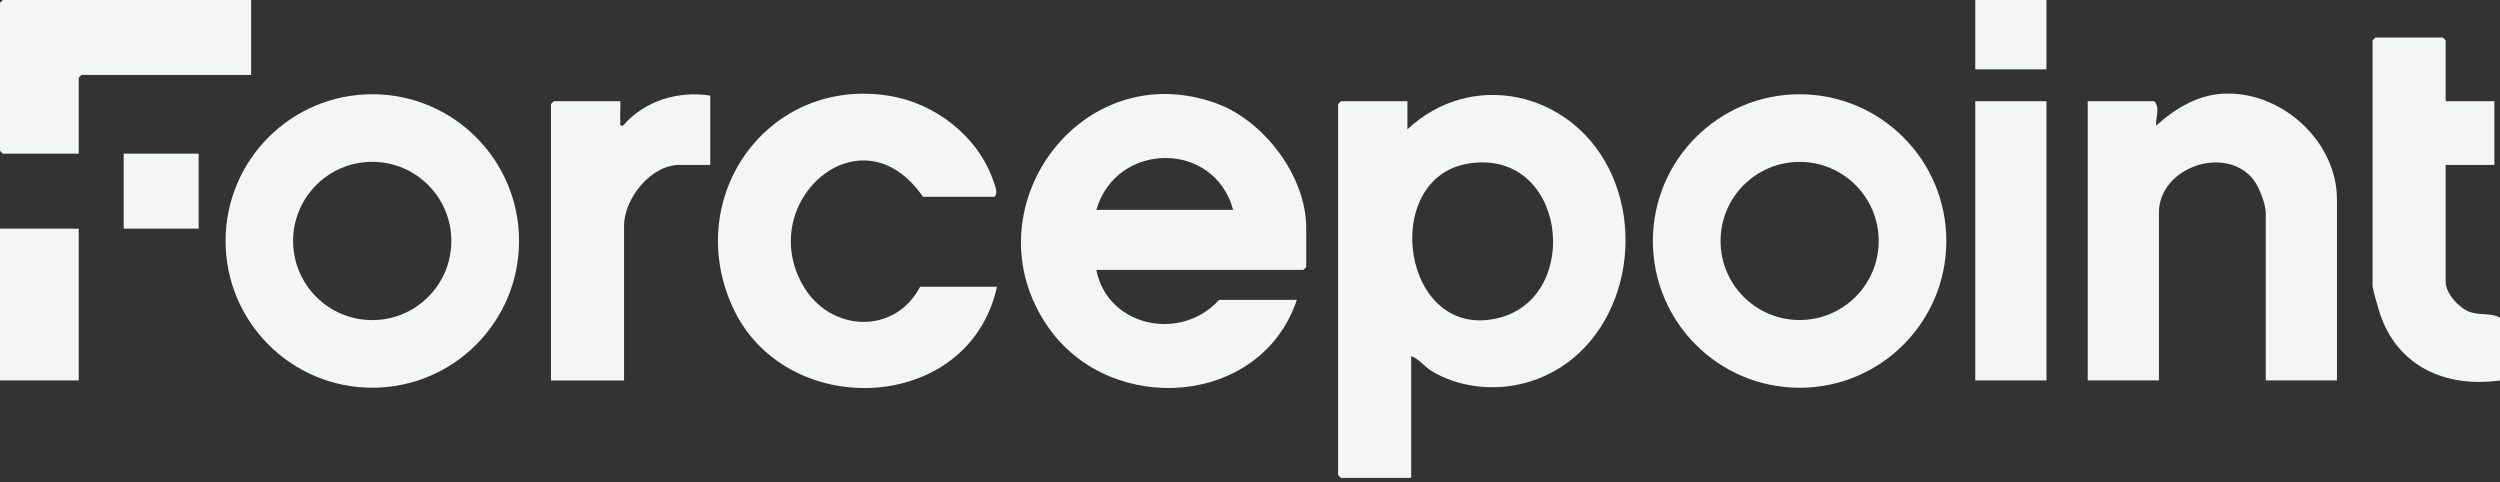
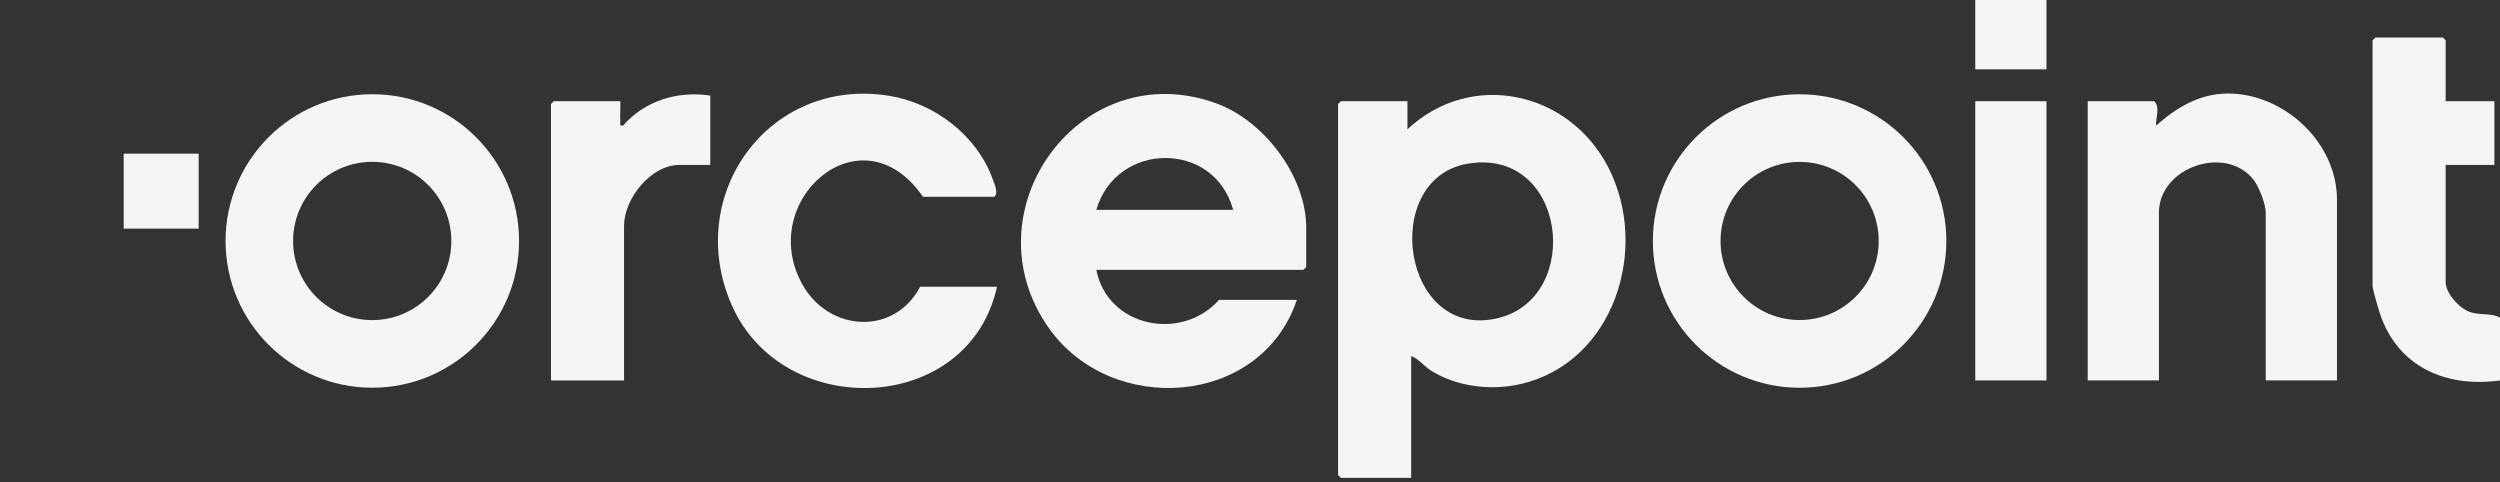
<svg xmlns="http://www.w3.org/2000/svg" width="140" height="27" viewBox="0 0 140 27" fill="none">
  <rect x="0" y="0" width="140" height="27" fill="#333333" stroke="none" />
  <path d="M79.026 19.94V26.762H75.09L74.933 26.604V5.825L75.09 5.667H78.816V7.241C82.392 3.896 87.867 5.105 90.065 9.373C92.402 13.914 90.394 20.294 85.158 21.506C83.504 21.889 81.601 21.662 80.146 20.761C79.755 20.518 79.453 20.093 79.026 19.94ZM82.252 9.156C77.204 9.942 78.496 19.205 83.963 17.794C88.646 16.585 87.704 8.307 82.252 9.156Z" fill="#F4F5F5" />
  <path d="M61.394 15.111C62.021 18.322 66.158 19.152 68.268 16.791H72.624C70.626 22.768 62.245 23.352 58.725 18.358C54.13 11.837 60.483 2.993 68.137 5.797C70.794 6.771 73.148 9.878 73.148 12.75V14.954L72.991 15.111H61.394ZM69.055 11.753C68.012 7.861 62.513 7.897 61.394 11.753H69.055Z" fill="#F4F5F5" />
  <path d="M108.995 13.497C108.995 18.035 105.316 21.714 100.778 21.714C96.24 21.714 92.561 18.035 92.561 13.497C92.561 8.959 96.24 5.279 100.778 5.279C105.316 5.279 108.995 8.959 108.995 13.497ZM105.207 13.493C105.207 11.048 103.224 9.066 100.779 9.066C98.334 9.066 96.351 11.048 96.351 13.493C96.351 15.939 98.334 17.921 100.779 17.921C103.224 17.921 105.207 15.939 105.207 13.493Z" fill="#F4F5F5" />
  <path d="M29.067 13.495C29.067 18.033 25.388 21.712 20.85 21.712C16.312 21.712 12.632 18.033 12.632 13.495C12.632 8.957 16.312 5.277 20.85 5.277C25.388 5.277 29.067 8.957 29.067 13.495ZM25.275 13.494C25.275 11.047 23.292 9.063 20.845 9.063C18.397 9.063 16.414 11.046 16.414 13.494C16.414 15.941 18.397 17.925 20.845 17.925C23.292 17.925 25.275 15.941 25.275 13.494Z" fill="#F4F5F5" />
  <path d="M130.87 21.304H126.882V11.911C126.882 11.437 126.507 10.464 126.202 10.072C124.652 8.081 120.9 9.358 120.9 11.911V21.304H116.912V5.667H120.637C120.99 6.029 120.704 6.598 120.743 7.032C121.876 6.028 123.16 5.25 124.728 5.238C127.892 5.215 130.87 7.969 130.87 11.176V21.304Z" fill="#F4F5F5" />
  <path d="M51.529 16.056H55.832C54.255 23.24 43.868 23.617 40.985 17.103C38.261 10.946 43.032 4.287 49.786 5.363C52.335 5.769 54.719 7.59 55.598 10.046C55.695 10.316 55.934 10.842 55.674 11.02H51.686C48.231 6.003 42.289 11.275 44.955 15.966C46.45 18.594 50.092 18.799 51.528 16.057L51.529 16.056Z" fill="#F4F5F5" />
  <path d="M136.957 5.668H139.685V9.236H136.957V15.795C136.957 16.426 137.725 17.271 138.321 17.474C138.9 17.672 139.529 17.511 140 17.789V21.305C136.956 21.73 134.235 20.527 133.256 17.502C133.174 17.248 132.864 16.184 132.864 16.005V2.257L133.021 2.1H136.799L136.957 2.257V5.668Z" fill="#F4F5F5" />
  <path d="M39.775 5.353V9.236H38.043C36.442 9.236 34.947 11.128 34.947 12.647V21.305H30.855V5.825L31.012 5.668H34.738C34.756 6.032 34.711 6.407 34.738 6.771C34.749 6.927 34.656 7.074 34.894 7.031C36.104 5.634 37.974 5.074 39.775 5.353Z" fill="#F4F5F5" />
-   <path d="M14.063 0V4.198H4.565L4.408 4.355V8.606H0.157L0 8.448V0.157L0.157 0H14.063Z" fill="#F4F5F5" />
-   <path d="M4.408 12.805H0V21.305H4.408V12.805Z" fill="#F4F5F5" />
  <path d="M11.125 8.605H6.927V12.803H11.125V8.605Z" fill="#F4F5F5" />
  <path d="M114.603 5.668H110.615V21.305H114.603V5.668Z" fill="#F4F5F5" />
  <path d="M114.603 0H110.615V3.883H114.603V0Z" fill="#F4F5F5" />
</svg>